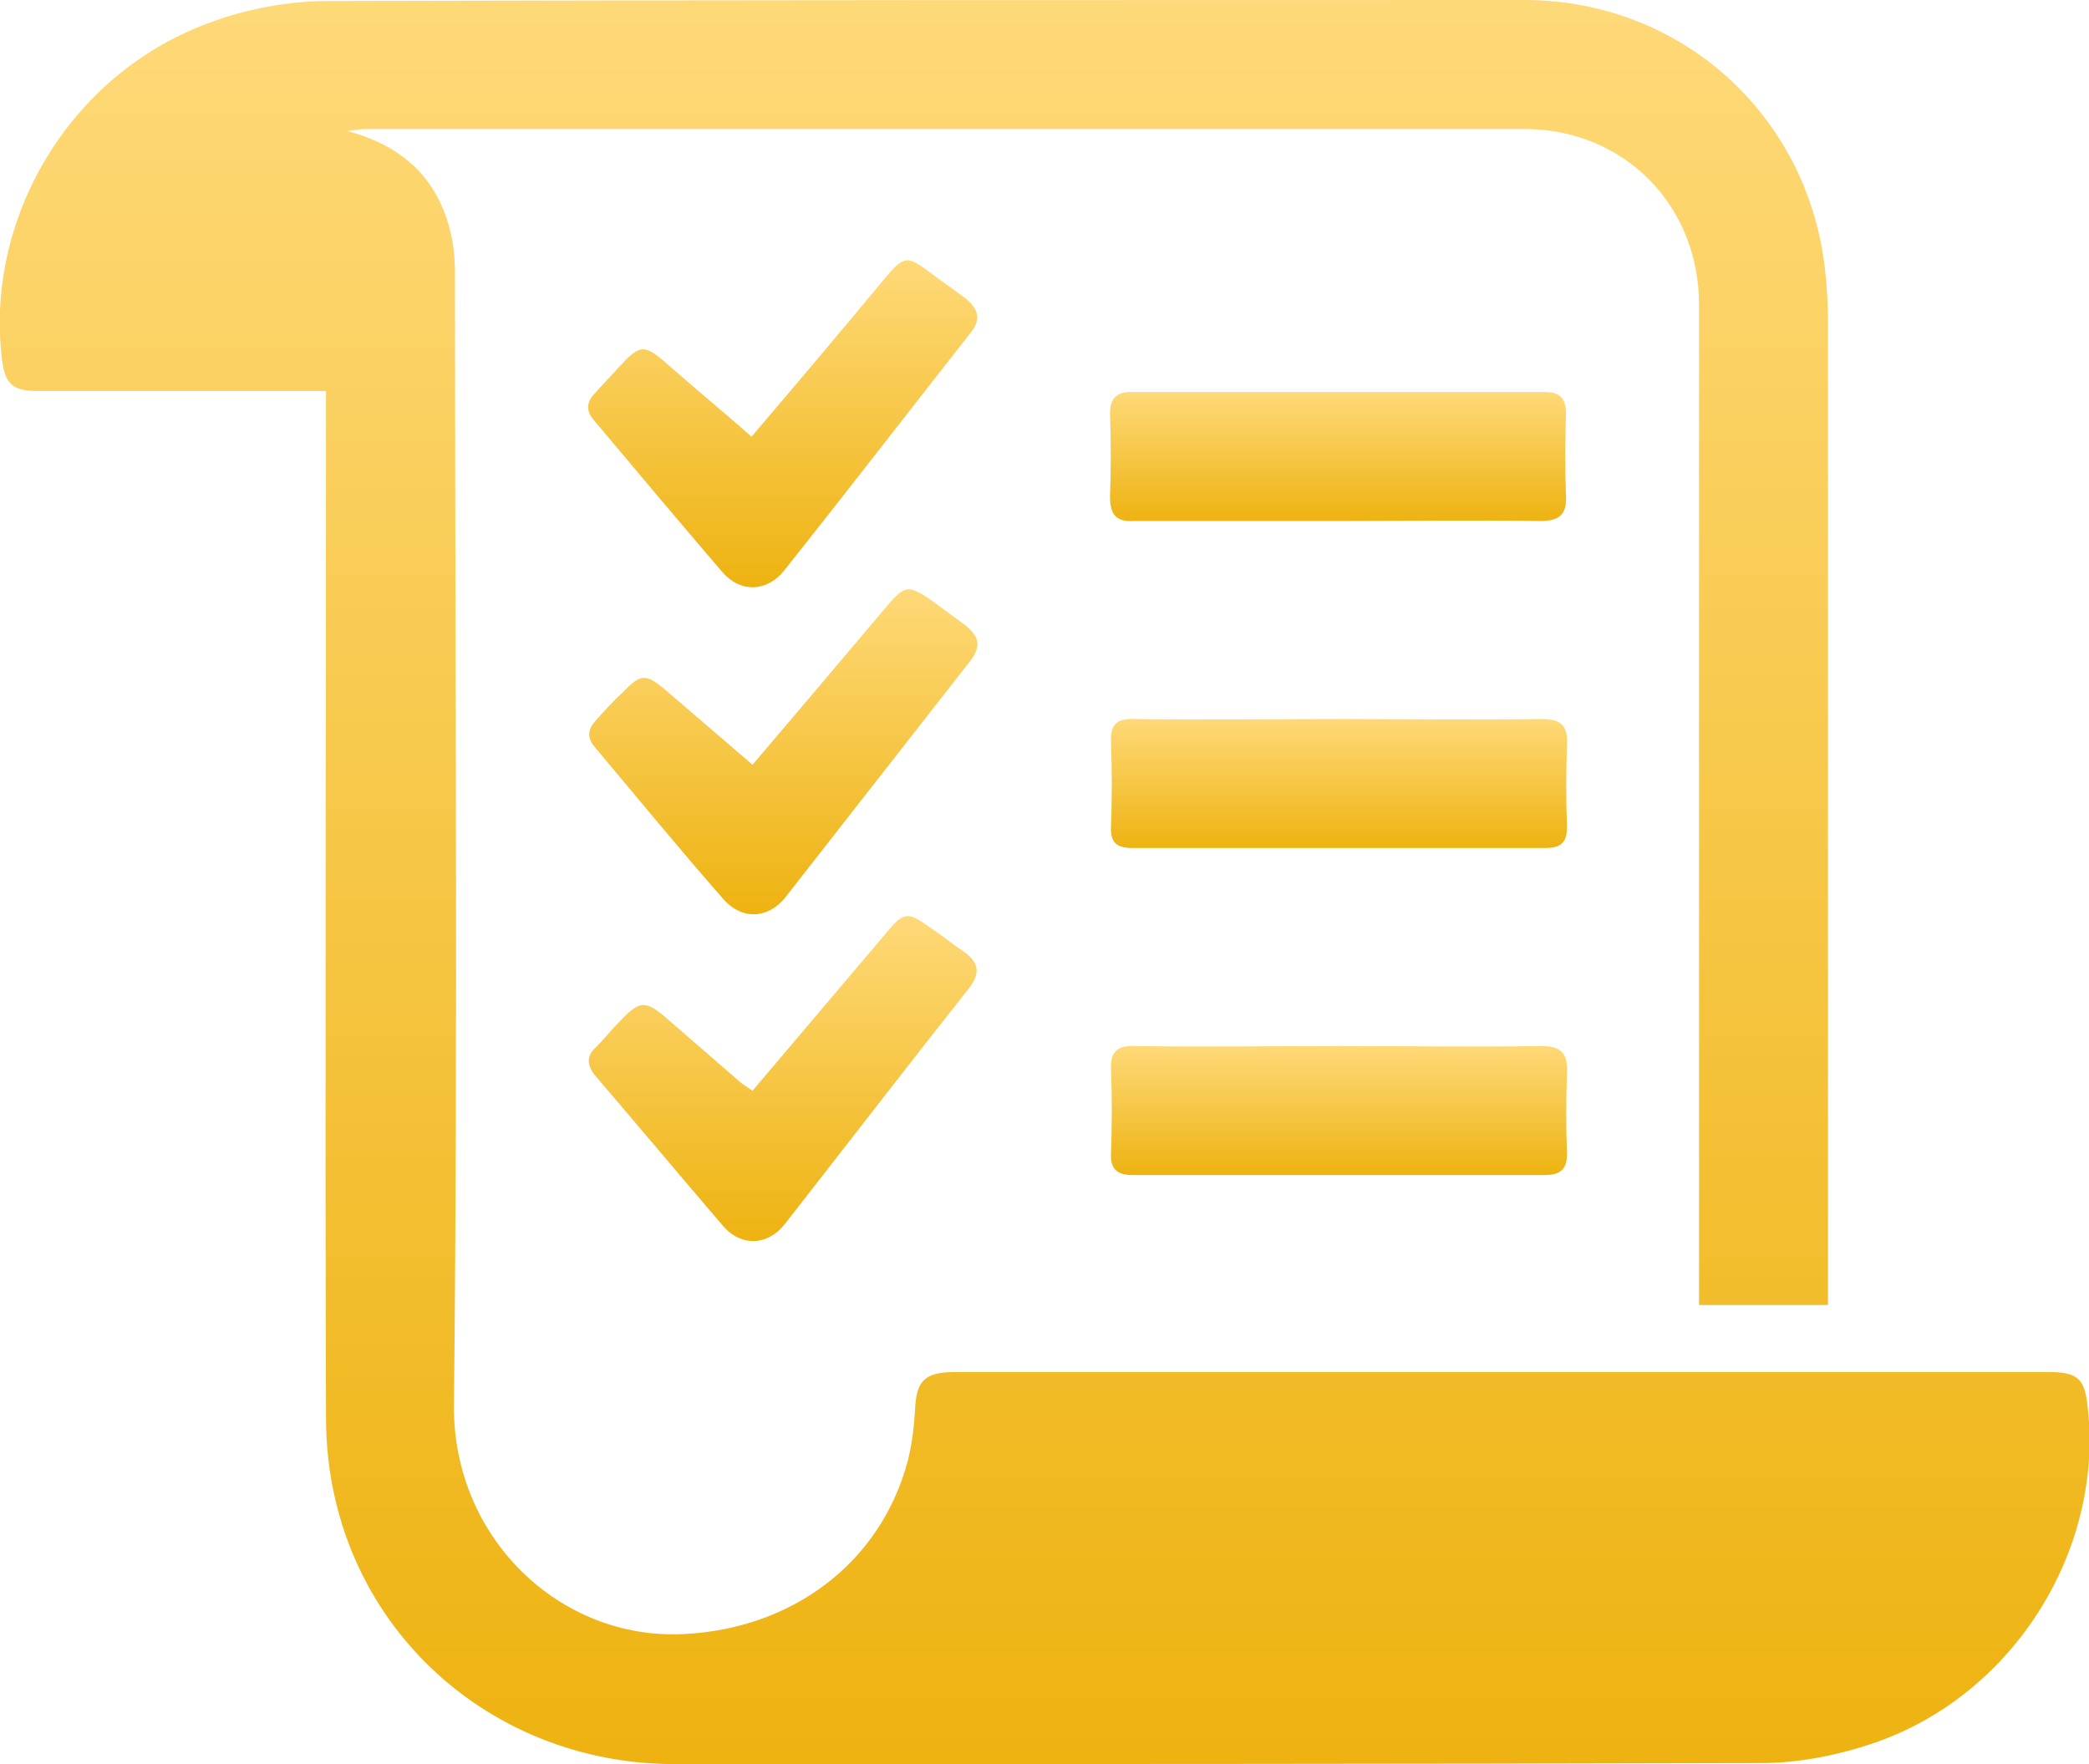
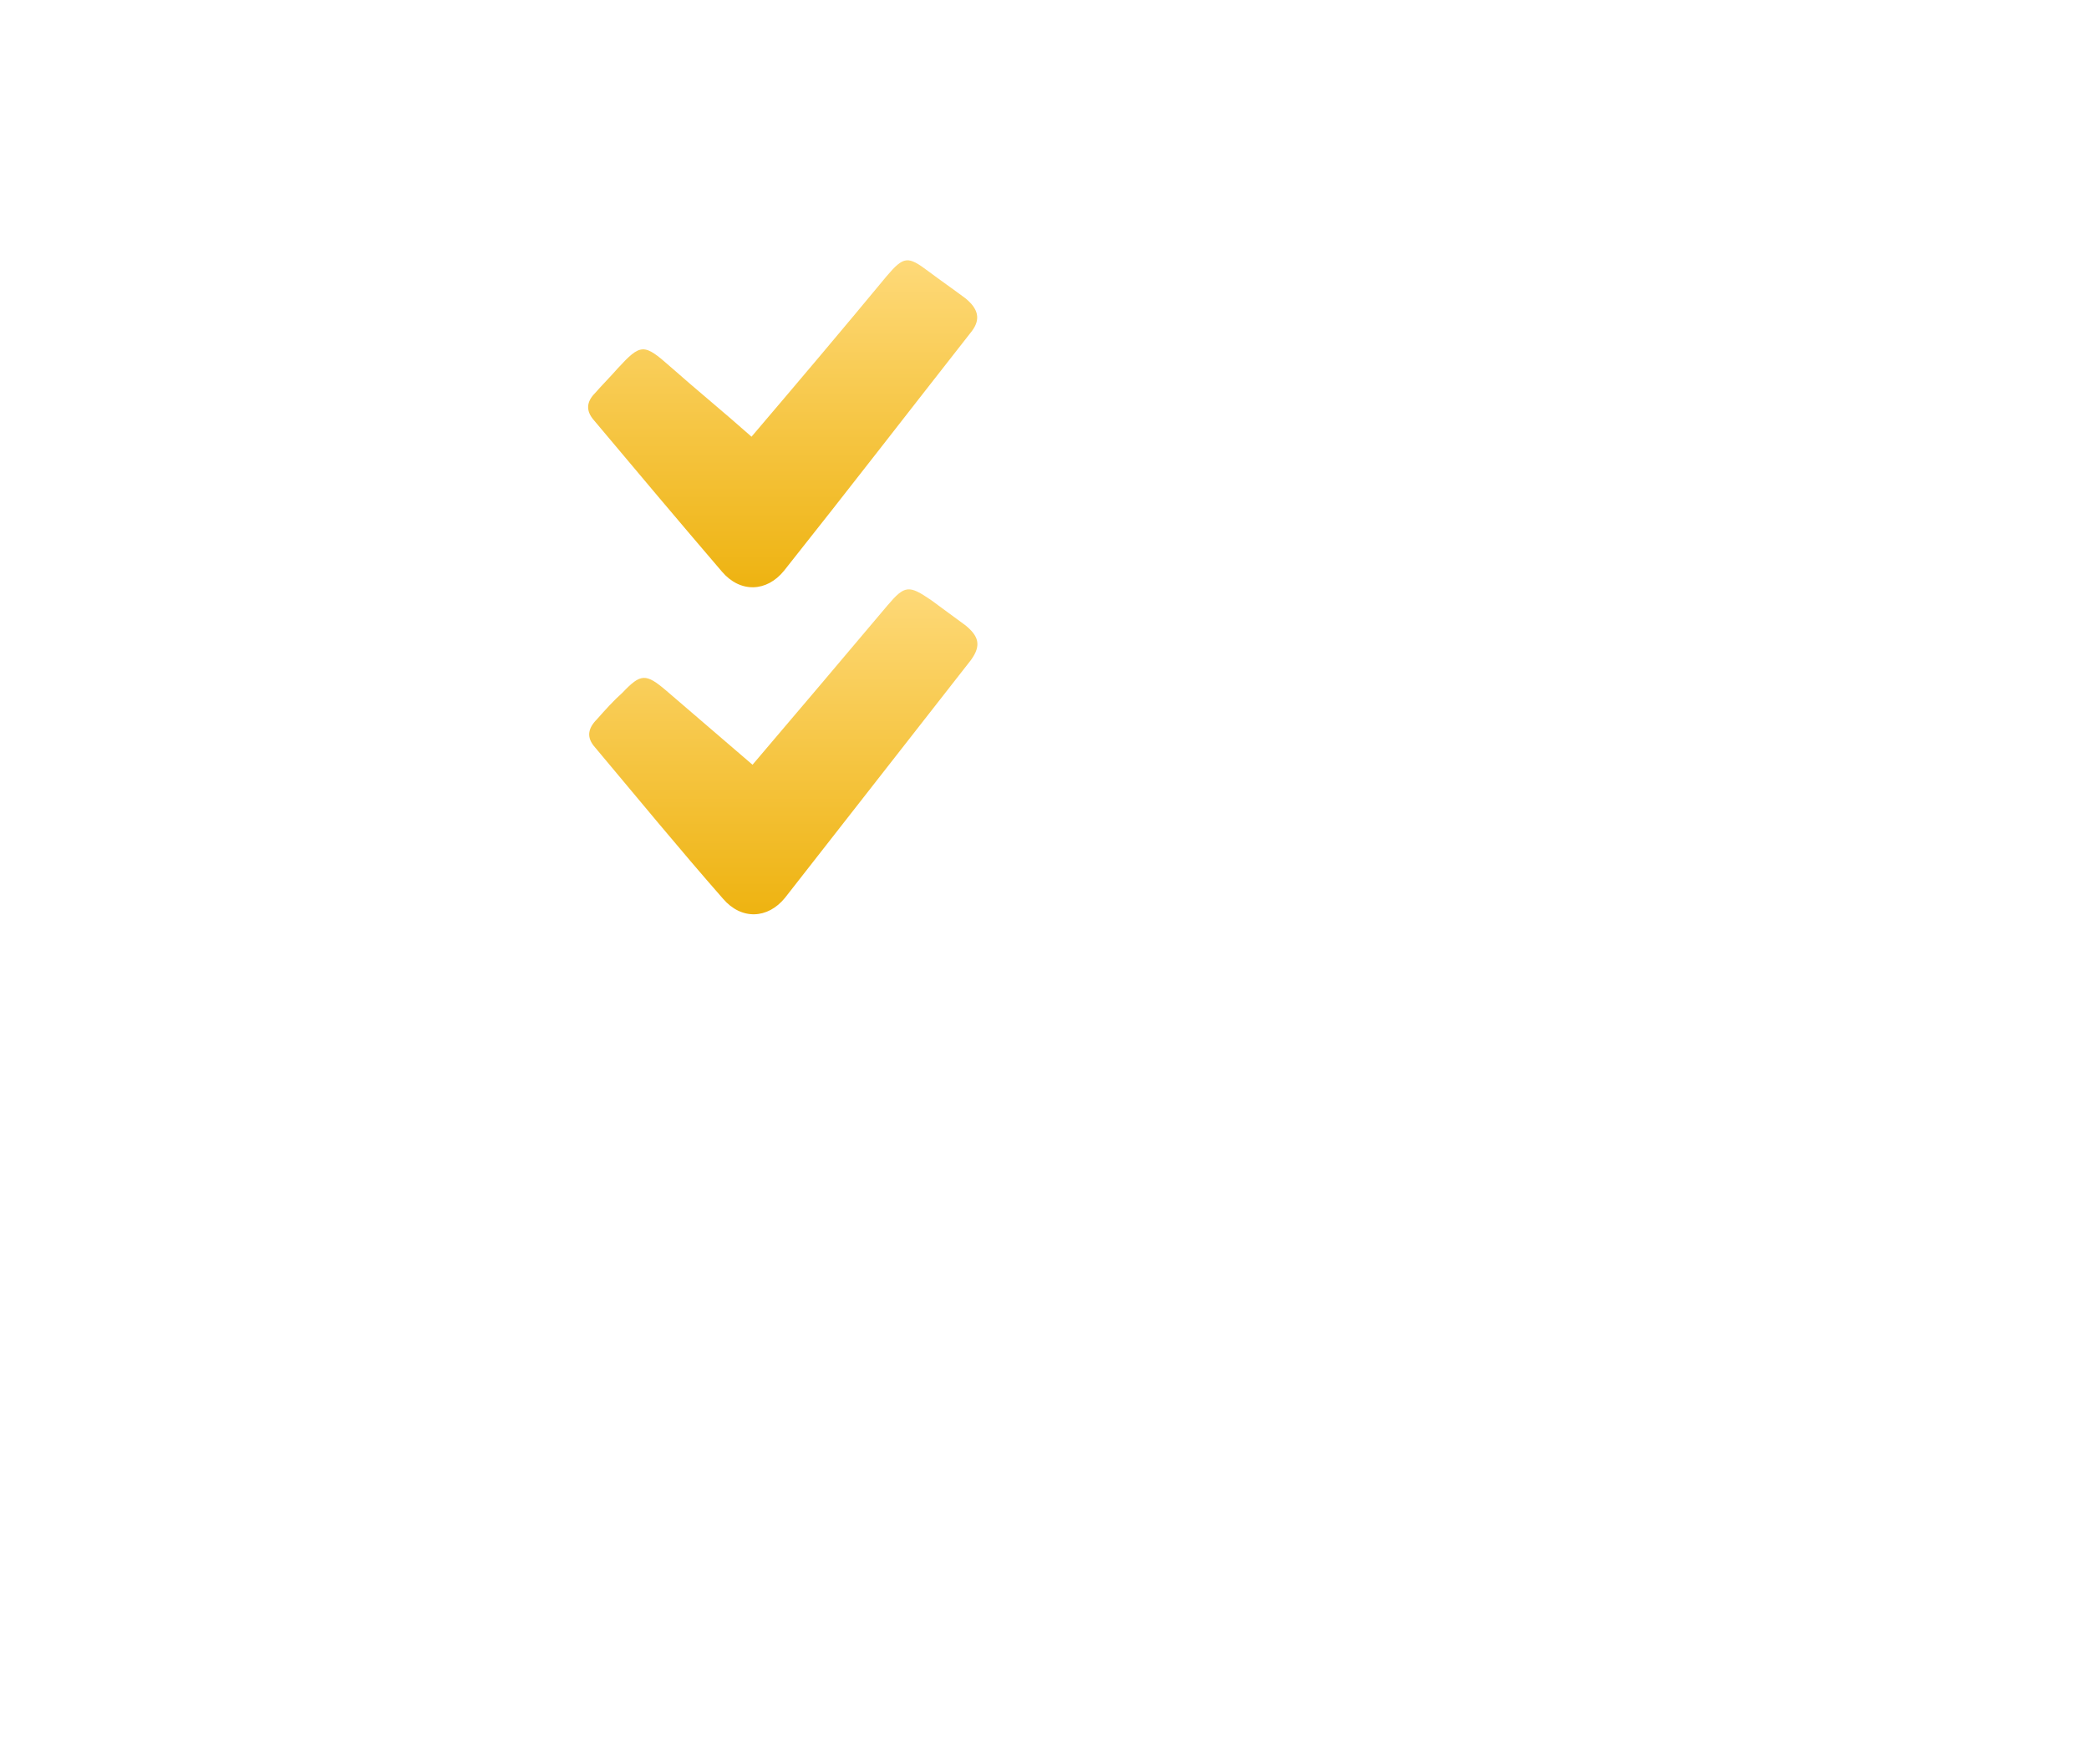
<svg xmlns="http://www.w3.org/2000/svg" version="1.1" id="Warstwa_1" x="0px" y="0px" viewBox="0 0 205.7 173.7" style="enable-background:new 0 0 205.7 173.7;" xml:space="preserve">
  <style type="text/css">
	.st0{fill:url(#SVGID_1_);}
	.st1{fill:url(#SVGID_2_);}
	.st2{fill:url(#SVGID_3_);}
	.st3{fill:url(#SVGID_4_);}
	.st4{fill:url(#SVGID_5_);}
	.st5{fill:url(#SVGID_6_);}
	.st6{fill:url(#SVGID_7_);}
	.st7{fill:url(#SVGID_8_);}
	.st8{fill:url(#SVGID_9_);}
	.st9{fill:url(#SVGID_10_);}
	.st10{fill:url(#SVGID_11_);}
	.st11{fill:url(#SVGID_12_);}
	.st12{fill:url(#SVGID_13_);}
	.st13{fill:url(#SVGID_14_);}
	.st14{fill:url(#SVGID_15_);}
	.st15{fill:url(#SVGID_16_);}
	.st16{fill:url(#SVGID_17_);}
	.st17{fill:url(#SVGID_18_);}
	.st18{fill:url(#SVGID_19_);}
	.st19{fill:url(#SVGID_20_);}
	.st20{fill:url(#SVGID_21_);}
	.st21{fill:url(#SVGID_22_);}
	.st22{fill:url(#SVGID_23_);}
	.st23{fill:url(#SVGID_24_);}
	.st24{fill:url(#SVGID_25_);}
	.st25{fill:url(#SVGID_26_);}
	.st26{fill:url(#SVGID_27_);}
	.st27{fill:url(#SVGID_28_);}
	.st28{fill:url(#SVGID_29_);}
	.st29{fill:url(#SVGID_30_);}
	.st30{fill:url(#SVGID_31_);}
	.st31{fill:url(#SVGID_32_);}
	.st32{fill:url(#SVGID_33_);}
	.st33{fill:url(#SVGID_34_);}
	.st34{fill:url(#SVGID_35_);}
	.st35{fill:url(#SVGID_36_);}
	.st36{fill:url(#SVGID_37_);}
	.st37{fill:url(#SVGID_38_);}
	.st38{fill:url(#SVGID_39_);}
	.st39{fill:url(#SVGID_40_);}
	.st40{fill:url(#SVGID_41_);}
	.st41{fill:url(#SVGID_42_);}
	.st42{fill:url(#SVGID_43_);}
	.st43{fill:url(#SVGID_44_);}
	.st44{fill:url(#SVGID_45_);}
	.st45{fill:url(#SVGID_46_);}
	.st46{fill:url(#SVGID_47_);}
	.st47{fill:url(#SVGID_48_);}
	.st48{fill:url(#SVGID_49_);}
	.st49{fill:url(#SVGID_50_);}
	.st50{fill:url(#SVGID_51_);}
	.st51{fill:url(#SVGID_52_);}
	.st52{fill:url(#SVGID_53_);}
	.st53{fill:url(#SVGID_54_);}
	.st54{fill:url(#SVGID_55_);}
	.st55{fill:url(#SVGID_56_);}
	.st56{fill:url(#SVGID_57_);}
	.st57{fill:url(#SVGID_58_);}
	.st58{fill:url(#SVGID_59_);}
	.st59{fill:url(#SVGID_60_);}
	.st60{fill:url(#SVGID_61_);}
	.st61{fill:url(#SVGID_62_);}
	.st62{fill:url(#SVGID_63_);}
	.st63{fill:url(#SVGID_64_);}
	.st64{fill:url(#SVGID_65_);}
	.st65{fill:url(#SVGID_66_);}
	.st66{fill:url(#SVGID_67_);}
	.st67{fill:url(#SVGID_68_);}
	.st68{fill:url(#SVGID_69_);}
	.st69{fill:url(#SVGID_70_);}
	.st70{fill:url(#SVGID_71_);}
	.st71{fill:#FFFFFF;}
	.st72{fill:url(#SVGID_72_);}
	.st73{fill:url(#SVGID_73_);}
	.st74{fill:url(#SVGID_74_);}
	.st75{fill:url(#SVGID_75_);}
	.st76{fill:url(#SVGID_76_);}
	.st77{fill:url(#SVGID_77_);}
	.st78{fill:url(#SVGID_78_);}
	.st79{fill:url(#SVGID_79_);}
	.st80{fill:url(#SVGID_80_);}
	.st81{fill:url(#SVGID_81_);}
	.st82{fill:url(#SVGID_82_);}
	.st83{fill:url(#SVGID_83_);}
	.st84{fill:none;stroke:url(#SVGID_84_);stroke-width:14;stroke-miterlimit:10;}
	.st85{fill:url(#SVGID_85_);}
	.st86{fill:url(#SVGID_86_);}
	.st87{fill:url(#SVGID_87_);}
	.st88{fill:url(#SVGID_88_);}
	.st89{fill:url(#SVGID_89_);}
</style>
  <g>
    <linearGradient id="SVGID_1_" gradientUnits="userSpaceOnUse" x1="131.824" y1="115.746" x2="131.824" y2="102.992">
      <stop offset="0" style="stop-color:#EEB311" />
      <stop offset="1" style="stop-color:#FED978" />
    </linearGradient>
-     <path class="st0" d="M154.3,105.6c-0.1,2.7-0.1,5.4,0,8c0,1.5-0.6,2.1-2.2,2.1c-13.5,0-27.1,0-40.6,0c-1.5,0-2.2-0.6-2.1-2.2   c0.1-2.7,0.1-5.5,0-8.2c-0.1-1.7,0.6-2.4,2.4-2.3c6.7,0.1,13.4,0,20.1,0c6.6,0,13.3,0.1,19.9,0C153.6,103,154.4,103.6,154.3,105.6z   " />
    <linearGradient id="SVGID_2_" gradientUnits="userSpaceOnUse" x1="77.085" y1="57.815" x2="77.085" y2="25.784">
      <stop offset="0" style="stop-color:#EEB311" />
      <stop offset="1" style="stop-color:#FED978" />
    </linearGradient>
    <path class="st1" d="M95.7,32.6c-6.2,7.9-12.3,15.8-18.5,23.6c-1.7,2.1-4.3,2.2-6.1,0.1c-4.2-4.9-8.4-9.9-12.6-14.9   c-0.8-0.9-0.8-1.8,0.1-2.7c0.7-0.8,1.5-1.6,2.2-2.4c2.3-2.5,2.6-2.5,5.2-0.2c2.6,2.3,5.3,4.5,8,6.9c4.6-5.4,9-10.6,13.3-15.8   c1.7-2,2.1-2,4.1-0.5c1.2,0.9,2.5,1.8,3.7,2.7C96.3,30.4,96.6,31.4,95.7,32.6z" />
    <linearGradient id="SVGID_3_" gradientUnits="userSpaceOnUse" x1="77.078" y1="90.009" x2="77.078" y2="57.977">
      <stop offset="0" style="stop-color:#EEB311" />
      <stop offset="1" style="stop-color:#FED978" />
    </linearGradient>
-     <path class="st2" d="M95.6,65c-6.1,7.8-12.2,15.6-18.3,23.4c-1.7,2.1-4.3,2.2-6.1,0.1c-4.3-4.9-8.4-9.9-12.6-14.9   c-0.9-1-0.7-1.9,0.2-2.8c0.8-0.9,1.6-1.8,2.5-2.6c1.8-1.9,2.3-1.9,4.3-0.2c2.8,2.4,5.6,4.8,8.5,7.3c4.6-5.4,9-10.6,13.3-15.7   c1.7-2,2.1-2,4.3-0.5c1.1,0.8,2.3,1.7,3.4,2.5C96.3,62.6,96.7,63.5,95.6,65z" />
+     <path class="st2" d="M95.6,65c-6.1,7.8-12.2,15.6-18.3,23.4c-1.7,2.1-4.3,2.2-6.1,0.1c-4.3-4.9-8.4-9.9-12.6-14.9   c-0.9-1-0.7-1.9,0.2-2.8c0.8-0.9,1.6-1.8,2.5-2.6c1.8-1.9,2.3-1.9,4.3-0.2c2.8,2.4,5.6,4.8,8.5,7.3c4.6-5.4,9-10.6,13.3-15.7   c1.7-2,2.1-2,4.3-0.5c1.1,0.8,2.3,1.7,3.4,2.5C96.3,62.6,96.7,63.5,95.6,65" />
    <linearGradient id="SVGID_4_" gradientUnits="userSpaceOnUse" x1="131.819" y1="51.378" x2="131.819" y2="38.633">
      <stop offset="0" style="stop-color:#EEB311" />
      <stop offset="1" style="stop-color:#FED978" />
    </linearGradient>
-     <path class="st3" d="M109.3,48.9c0.1-2.7,0.1-5.5,0-8.2c0-1.4,0.6-2.1,2-2.1c13.6,0,27.2,0,40.8,0c1.6,0,2.1,0.7,2.1,2.2   c-0.1,2.7-0.1,5.4,0,8c0.1,1.8-0.6,2.5-2.5,2.5c-6.7-0.1-13.4,0-20.1,0c-6.6,0-13.3,0-19.9,0C110,51.4,109.3,50.8,109.3,48.9z" />
    <linearGradient id="SVGID_5_" gradientUnits="userSpaceOnUse" x1="131.824" y1="83.556" x2="131.824" y2="70.802">
      <stop offset="0" style="stop-color:#EEB311" />
      <stop offset="1" style="stop-color:#FED978" />
    </linearGradient>
-     <path class="st4" d="M154.3,73.4c-0.1,2.7-0.1,5.4,0,8c0,1.6-0.6,2.1-2.2,2.1c-13.5,0-27.1,0-40.6,0c-1.6,0-2.2-0.6-2.1-2.2   c0.1-2.7,0.1-5.5,0-8.2c-0.1-1.8,0.6-2.4,2.4-2.3c6.7,0.1,13.4,0,20.1,0c6.6,0,13.3,0.1,19.9,0C153.7,70.8,154.4,71.4,154.3,73.4z" />
    <linearGradient id="SVGID_6_" gradientUnits="userSpaceOnUse" x1="102.862" y1="173.691" x2="102.862" y2="0">
      <stop offset="0" style="stop-color:#EEB311" />
      <stop offset="1" style="stop-color:#FED978" />
    </linearGradient>
-     <path class="st5" d="M184.6,171.6c-3.5,1.2-7.4,2-11.2,2c-35.7,0.1-71.3,0.1-107,0.1c-16,0-29.6-10.5-33.3-25.7   c-0.7-2.8-1-5.7-1-8.5c-0.1-32.7,0-65.4,0-98.2v-2.8h-2.4c-8.7,0-17.3,0-25.9,0c-2.5,0-3.3-0.6-3.6-3.1C-1.5,21.8,6.6,7.2,21,2.1   c3.6-1.3,7.6-2,11.4-2C71.6,0,110.8,0,150.1,0c15.4,0,27.9,11.3,29.6,26.5c0.2,1.7,0.3,3.5,0.3,5.2c0,31.4,0,62.9,0,94.3v2.5h-12.7   V30c0-9.8-7.4-17.3-17.2-17.3c-38,0-75.9,0-113.9,0c-0.6,0-1.3,0.1-2,0.2c4.9,1.3,8.4,4.1,9.9,9c0.5,1.6,0.7,3.3,0.7,4.9   c0,37.2,0.3,74.4-0.1,111.6c-0.1,13.1,10.5,23.1,22.6,22.5c10.6-0.5,19.4-6.9,22.1-17.1c0.4-1.6,0.6-3.3,0.7-4.9   c0.1-2.9,0.9-3.8,3.9-3.8c22.1,0,44.1,0,66.2,0c13.9,0,27.8,0,41.6,0c2.6,0,3.4,0.6,3.7,2.9C207.4,152.2,198.5,166.8,184.6,171.6z" />
    <linearGradient id="SVGID_7_" gradientUnits="userSpaceOnUse" x1="77.075" y1="122.186" x2="77.075" y2="90.158">
      <stop offset="0" style="stop-color:#EEB311" />
      <stop offset="1" style="stop-color:#FED978" />
    </linearGradient>
-     <path class="st6" d="M94.9,93.7c1.4,1,1.7,2,0.6,3.5c-6.1,7.7-12.1,15.5-18.2,23.3c-1.7,2.2-4.4,2.3-6.2,0.1   c-4.2-4.9-8.3-9.8-12.5-14.7c-0.8-1-0.9-1.9,0.1-2.8c0.8-0.8,1.5-1.7,2.3-2.5c2-2.1,2.5-2.2,4.8-0.2c2.3,2,4.6,4,6.8,5.9   c0.4,0.4,0.9,0.7,1.5,1.1c4.5-5.3,8.9-10.5,13.3-15.7c1.6-1.9,2-1.9,4-0.5C92.6,92,93.7,92.9,94.9,93.7z" />
  </g>
</svg>